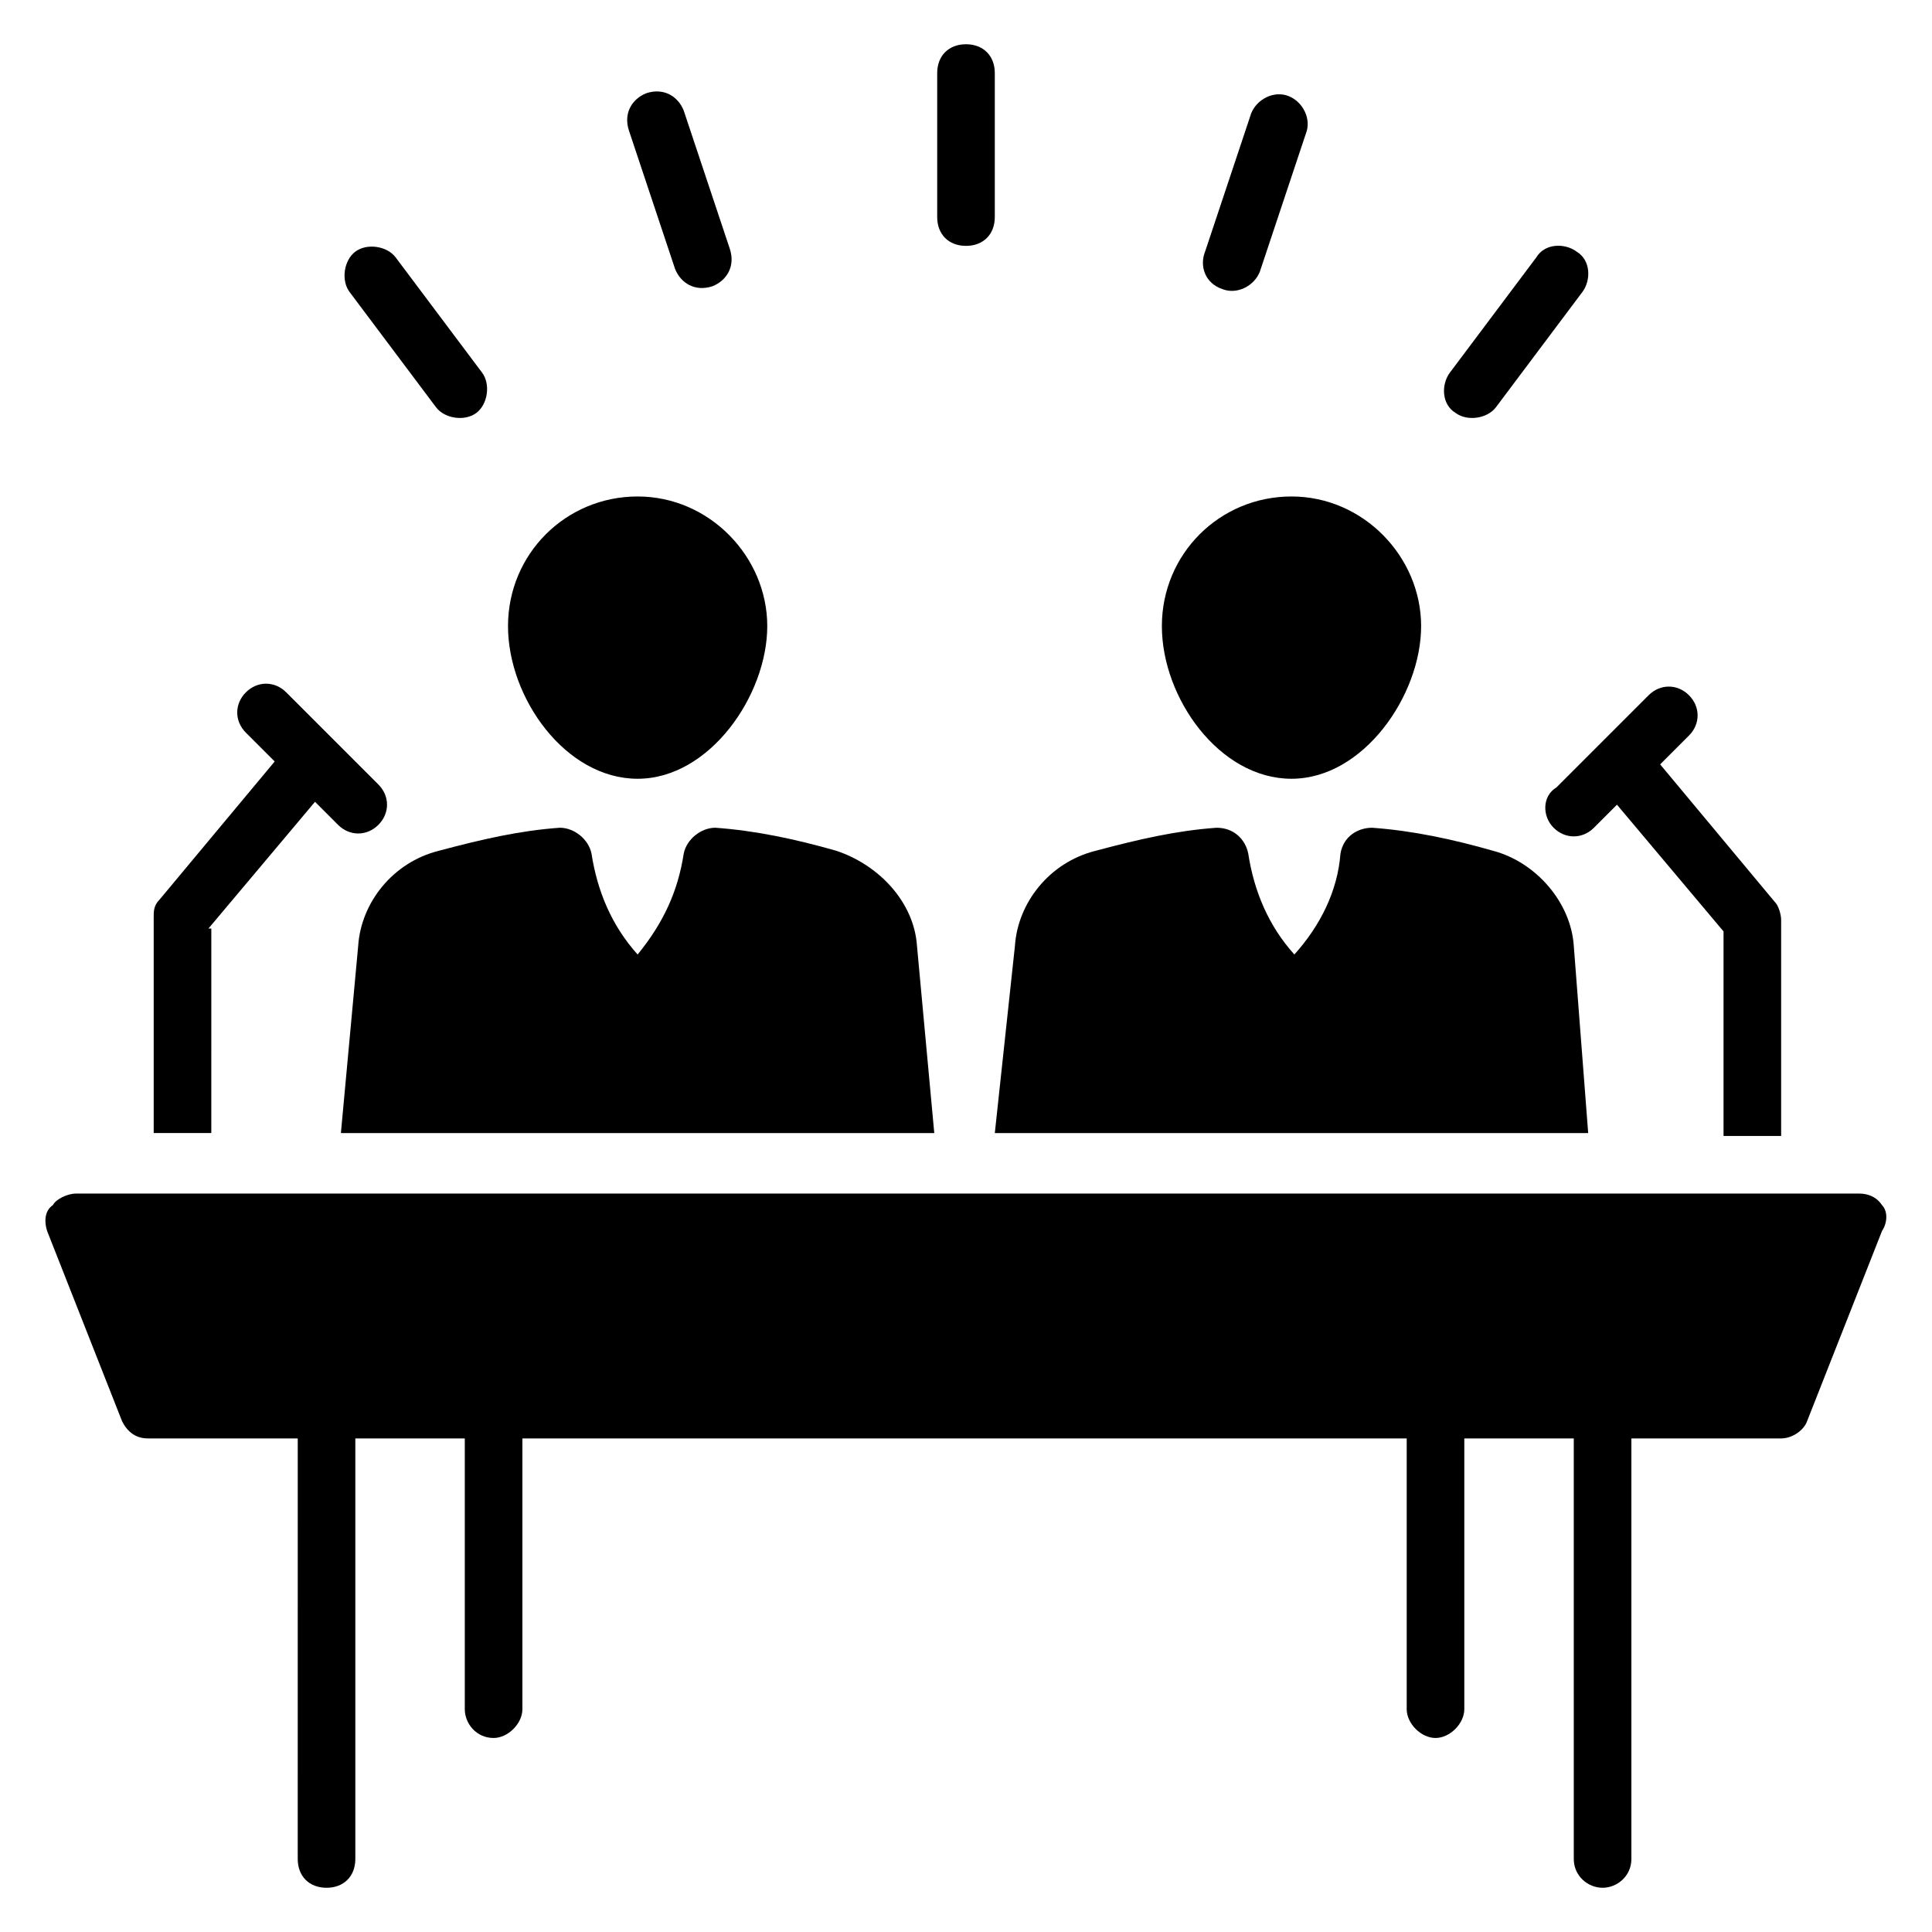
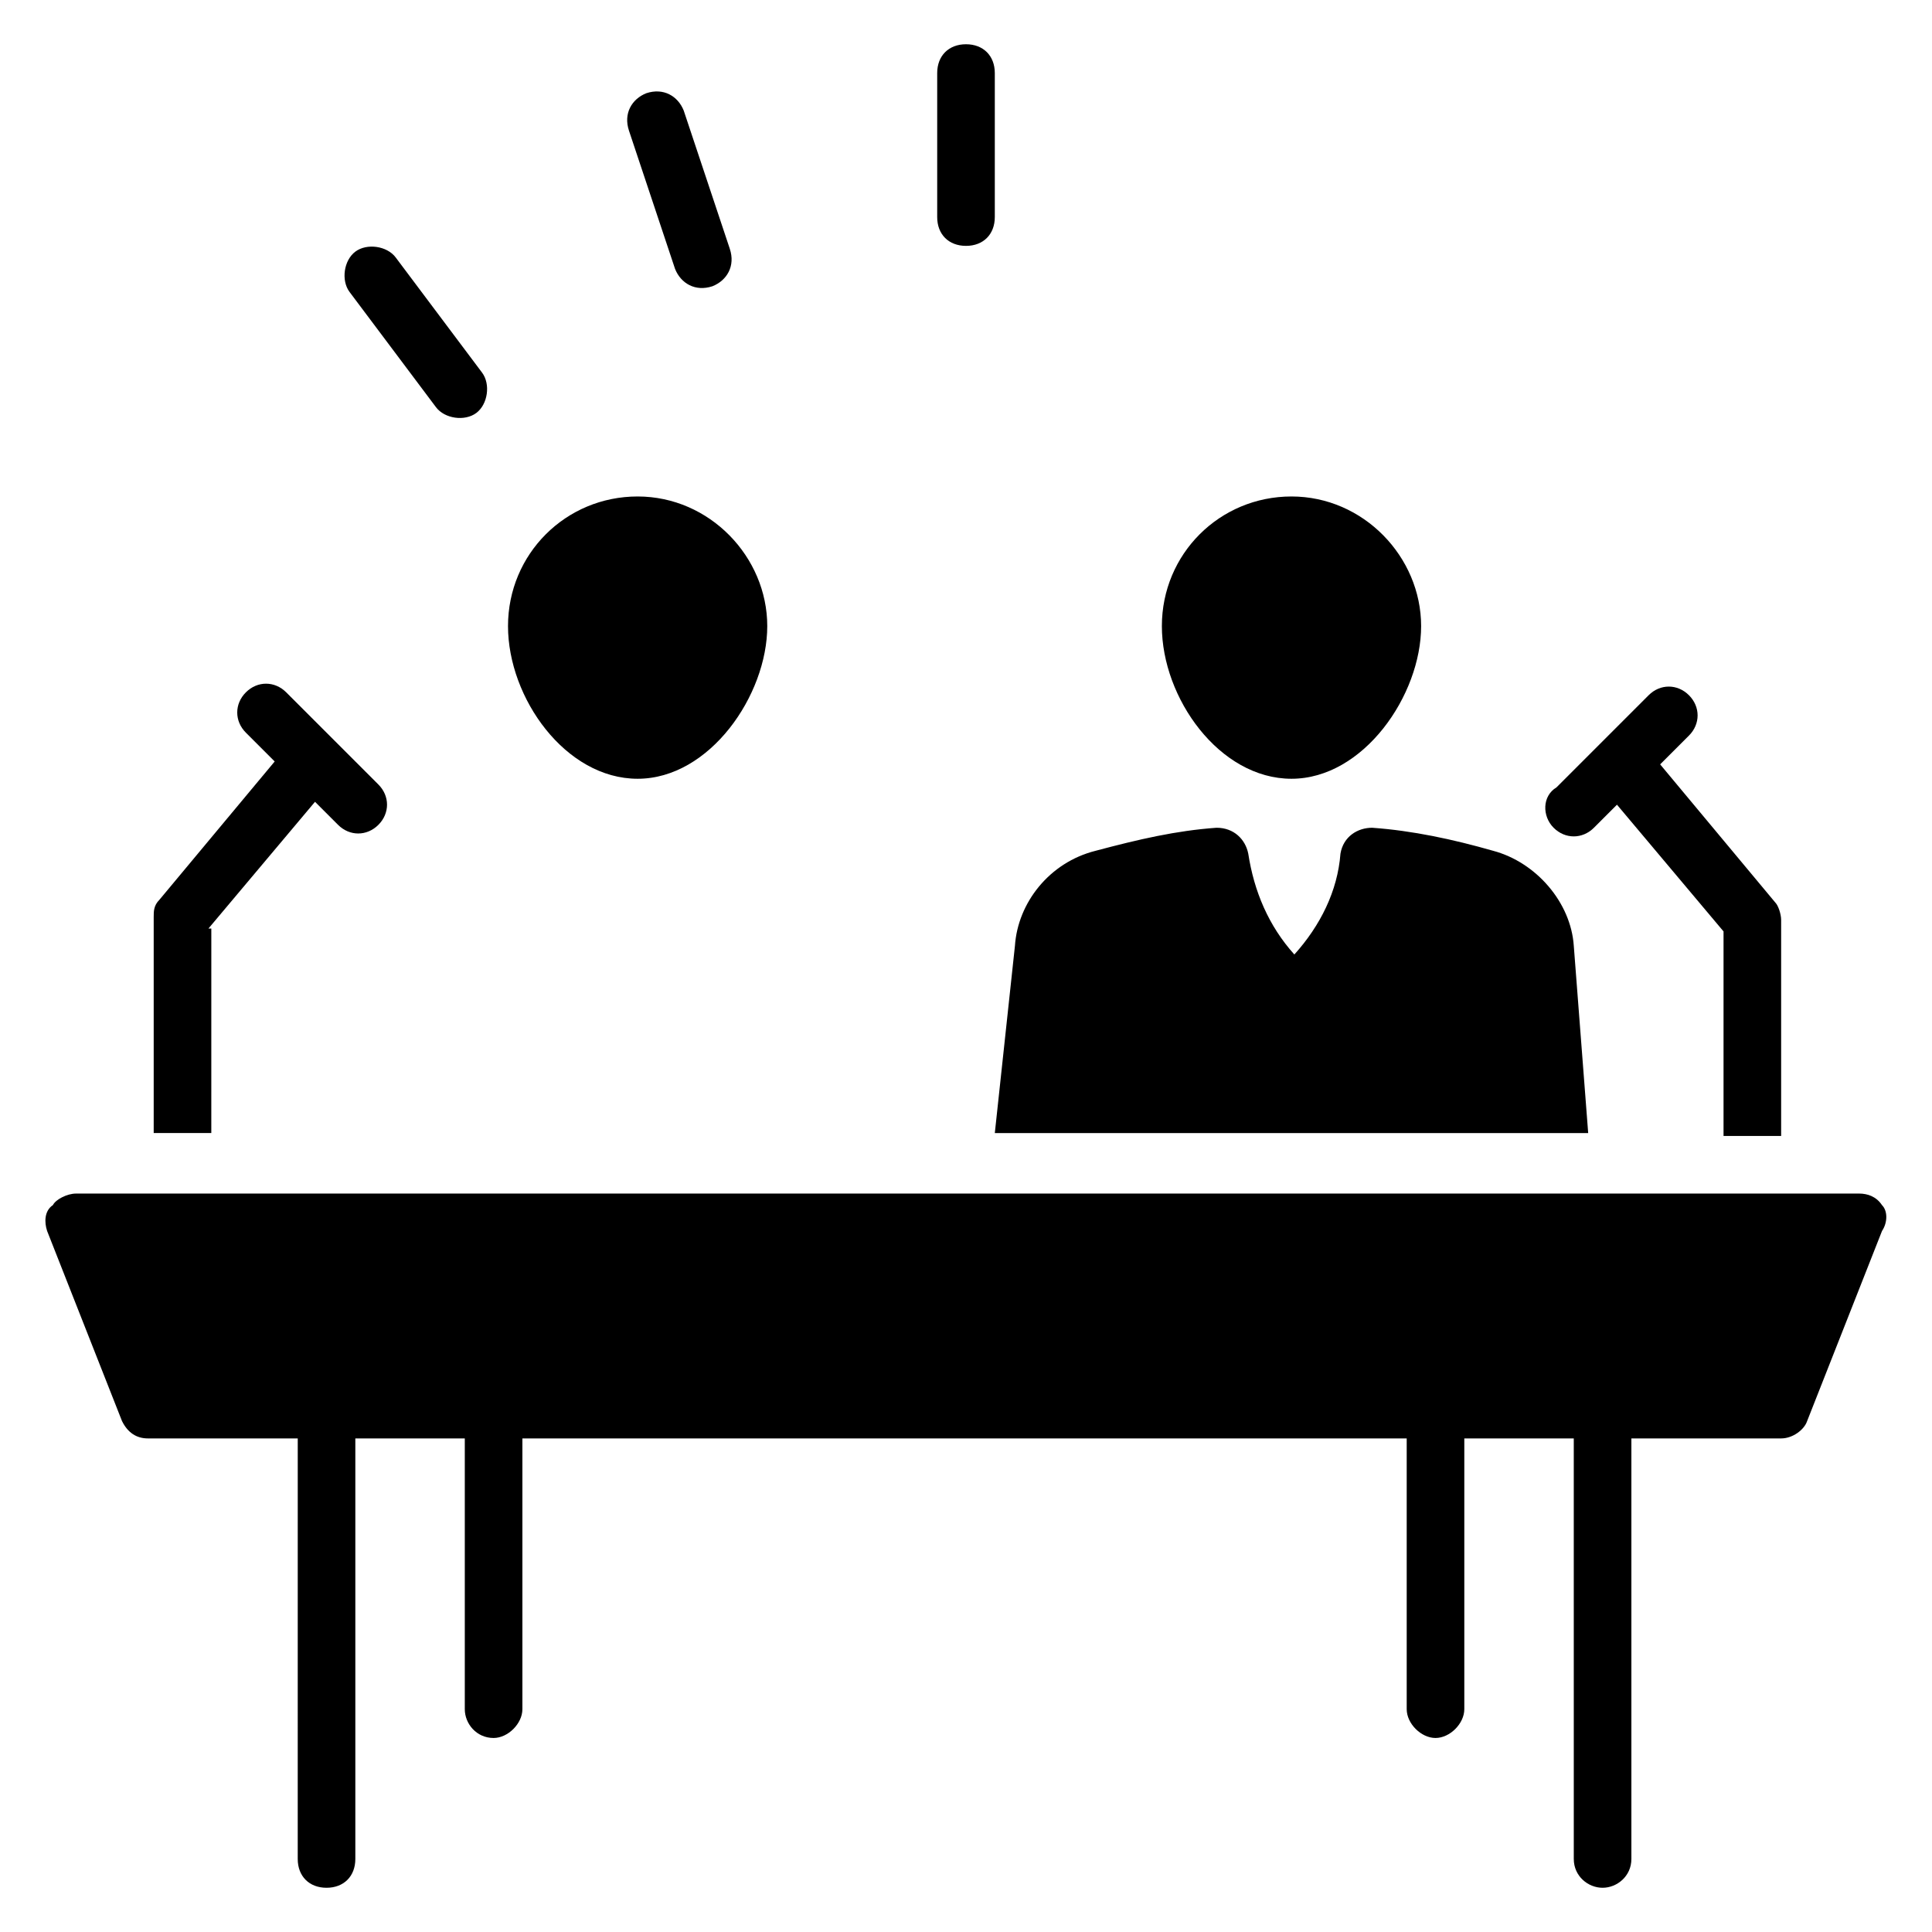
<svg xmlns="http://www.w3.org/2000/svg" fill="#000000" width="800px" height="800px" version="1.1" viewBox="144 144 512 512">
  <g>
-     <path d="m325.19 370.23c-1.527 9.922-5.344 18.32-12.215 26.719-6.871-7.633-10.688-16.793-12.215-26.719-0.762-3.816-4.582-6.871-8.398-6.871-10.688 0.762-20.609 3.055-32.062 6.106-12.215 3.055-20.609 13.742-21.375 25.191l-4.582 49.617h157.25l-4.582-49.617c-0.762-11.449-9.922-21.375-21.375-25.191-10.688-3.055-21.375-5.344-32.062-6.106-3.805 0.004-7.621 3.055-8.383 6.871z" />
    <path d="m561.07 394.66c-0.762-11.449-9.922-22.137-21.375-25.191-10.688-3.055-21.375-5.344-32.062-6.106-3.816 0-7.633 2.289-8.398 6.871-0.762 9.922-5.344 19.082-12.215 26.719-6.871-7.633-10.688-16.793-12.215-26.719-0.762-3.816-3.816-6.871-8.398-6.871-10.688 0.762-20.609 3.055-32.062 6.106-12.215 3.055-20.609 13.742-21.375 25.191l-5.332 49.617h157.25z" />
    <path d="m486.26 350.38c19.082 0 34.352-22.137 34.352-40.457 0-18.32-15.266-34.352-34.352-34.352-19.082 0-34.352 15.266-34.352 34.352 0 19.082 15.266 40.457 34.352 40.457z" />
    <path d="m555.72 363.36c3.055 3.055 7.633 3.055 10.688 0l6.106-6.106 28.242 33.586v54.199h15.266v-57.25c0-1.527-0.762-3.816-1.527-4.582l-30.535-36.641 7.633-7.633c3.055-3.055 3.055-7.633 0-10.688-3.055-3.055-7.633-3.055-10.688 0l-24.426 24.426c-3.812 2.289-3.812 7.633-0.758 10.688z" />
    <path d="m199.24 390.07 28.242-33.586 6.106 6.106c3.055 3.055 7.633 3.055 10.688 0 3.055-3.055 3.055-7.633 0-10.688 0.762 0.762-23.664-23.664-24.426-24.426-3.055-3.055-7.633-3.055-10.688 0-3.055 3.055-3.055 7.633 0 10.688l7.633 7.633-30.535 36.641c-1.527 1.527-1.527 3.055-1.527 4.582v57.25h15.266l0.004-54.199z" />
    <path d="m312.98 350.38c19.082 0 34.352-22.137 34.352-40.457 0-18.32-15.266-34.352-34.352-34.352-19.082 0-34.352 15.266-34.352 34.352 0 19.082 15.27 40.457 34.352 40.457z" />
    <path d="m642.74 463.36c-1.527-2.289-3.816-3.055-6.106-3.055l-472.51 0.004c-2.289 0-5.344 1.527-6.106 3.055-2.293 1.523-2.293 4.578-1.527 6.867l19.848 50.383c1.527 3.055 3.816 4.582 6.871 4.582h39.695l-0.004 111.45c0 4.582 3.055 7.633 7.633 7.633 4.582 0 7.633-3.055 7.633-7.633v-111.45h29.008v71.754c0 3.816 3.055 7.633 7.633 7.633 3.816 0 7.633-3.816 7.633-7.633v-71.754h234.35v71.754c0 3.816 3.816 7.633 7.633 7.633s7.633-3.816 7.633-7.633v-71.754h29.008l0.004 111.45c0 4.582 3.816 7.633 7.633 7.633 3.816 0 7.633-3.055 7.633-7.633v-111.45h39.695c3.055 0 6.106-2.289 6.871-4.582l19.848-50.383c1.523-2.285 1.523-5.34-0.004-6.867z" />
    <path d="m259.54 251.91c2.289 3.055 7.633 3.816 10.688 1.527 3.055-2.289 3.816-7.633 1.527-10.688l-22.902-30.535c-2.289-3.055-7.633-3.816-10.688-1.527-3.055 2.289-3.816 7.633-1.527 10.688z" />
    <path d="m322.9 215.27c1.527 3.816 5.344 6.106 9.922 4.582 3.816-1.527 6.106-5.344 4.582-9.922l-12.215-36.641c-1.527-3.816-5.344-6.106-9.922-4.582-3.816 1.527-6.106 5.344-4.582 9.922z" />
    <path d="m400 209.16c4.582 0 7.633-3.055 7.633-7.633v-38.168c0-4.582-3.055-7.633-7.633-7.633-4.582 0-7.633 3.055-7.633 7.633v38.168c-0.004 4.582 3.051 7.633 7.633 7.633z" />
-     <path d="m467.94 220.61c3.816 1.527 8.398-0.762 9.922-4.582l12.215-36.641c1.527-3.816-0.762-8.398-4.582-9.922-3.816-1.527-8.398 0.762-9.922 4.582l-12.215 36.641c-1.527 3.812 0 8.395 4.582 9.922z" />
-     <path d="m540.45 251.91 22.902-30.535c2.289-3.055 2.289-8.398-1.527-10.688-3.055-2.289-8.398-2.289-10.688 1.527l-22.902 30.535c-2.289 3.055-2.289 8.398 1.527 10.688 3.055 2.289 8.398 1.523 10.688-1.527z" />
  </g>
</svg>